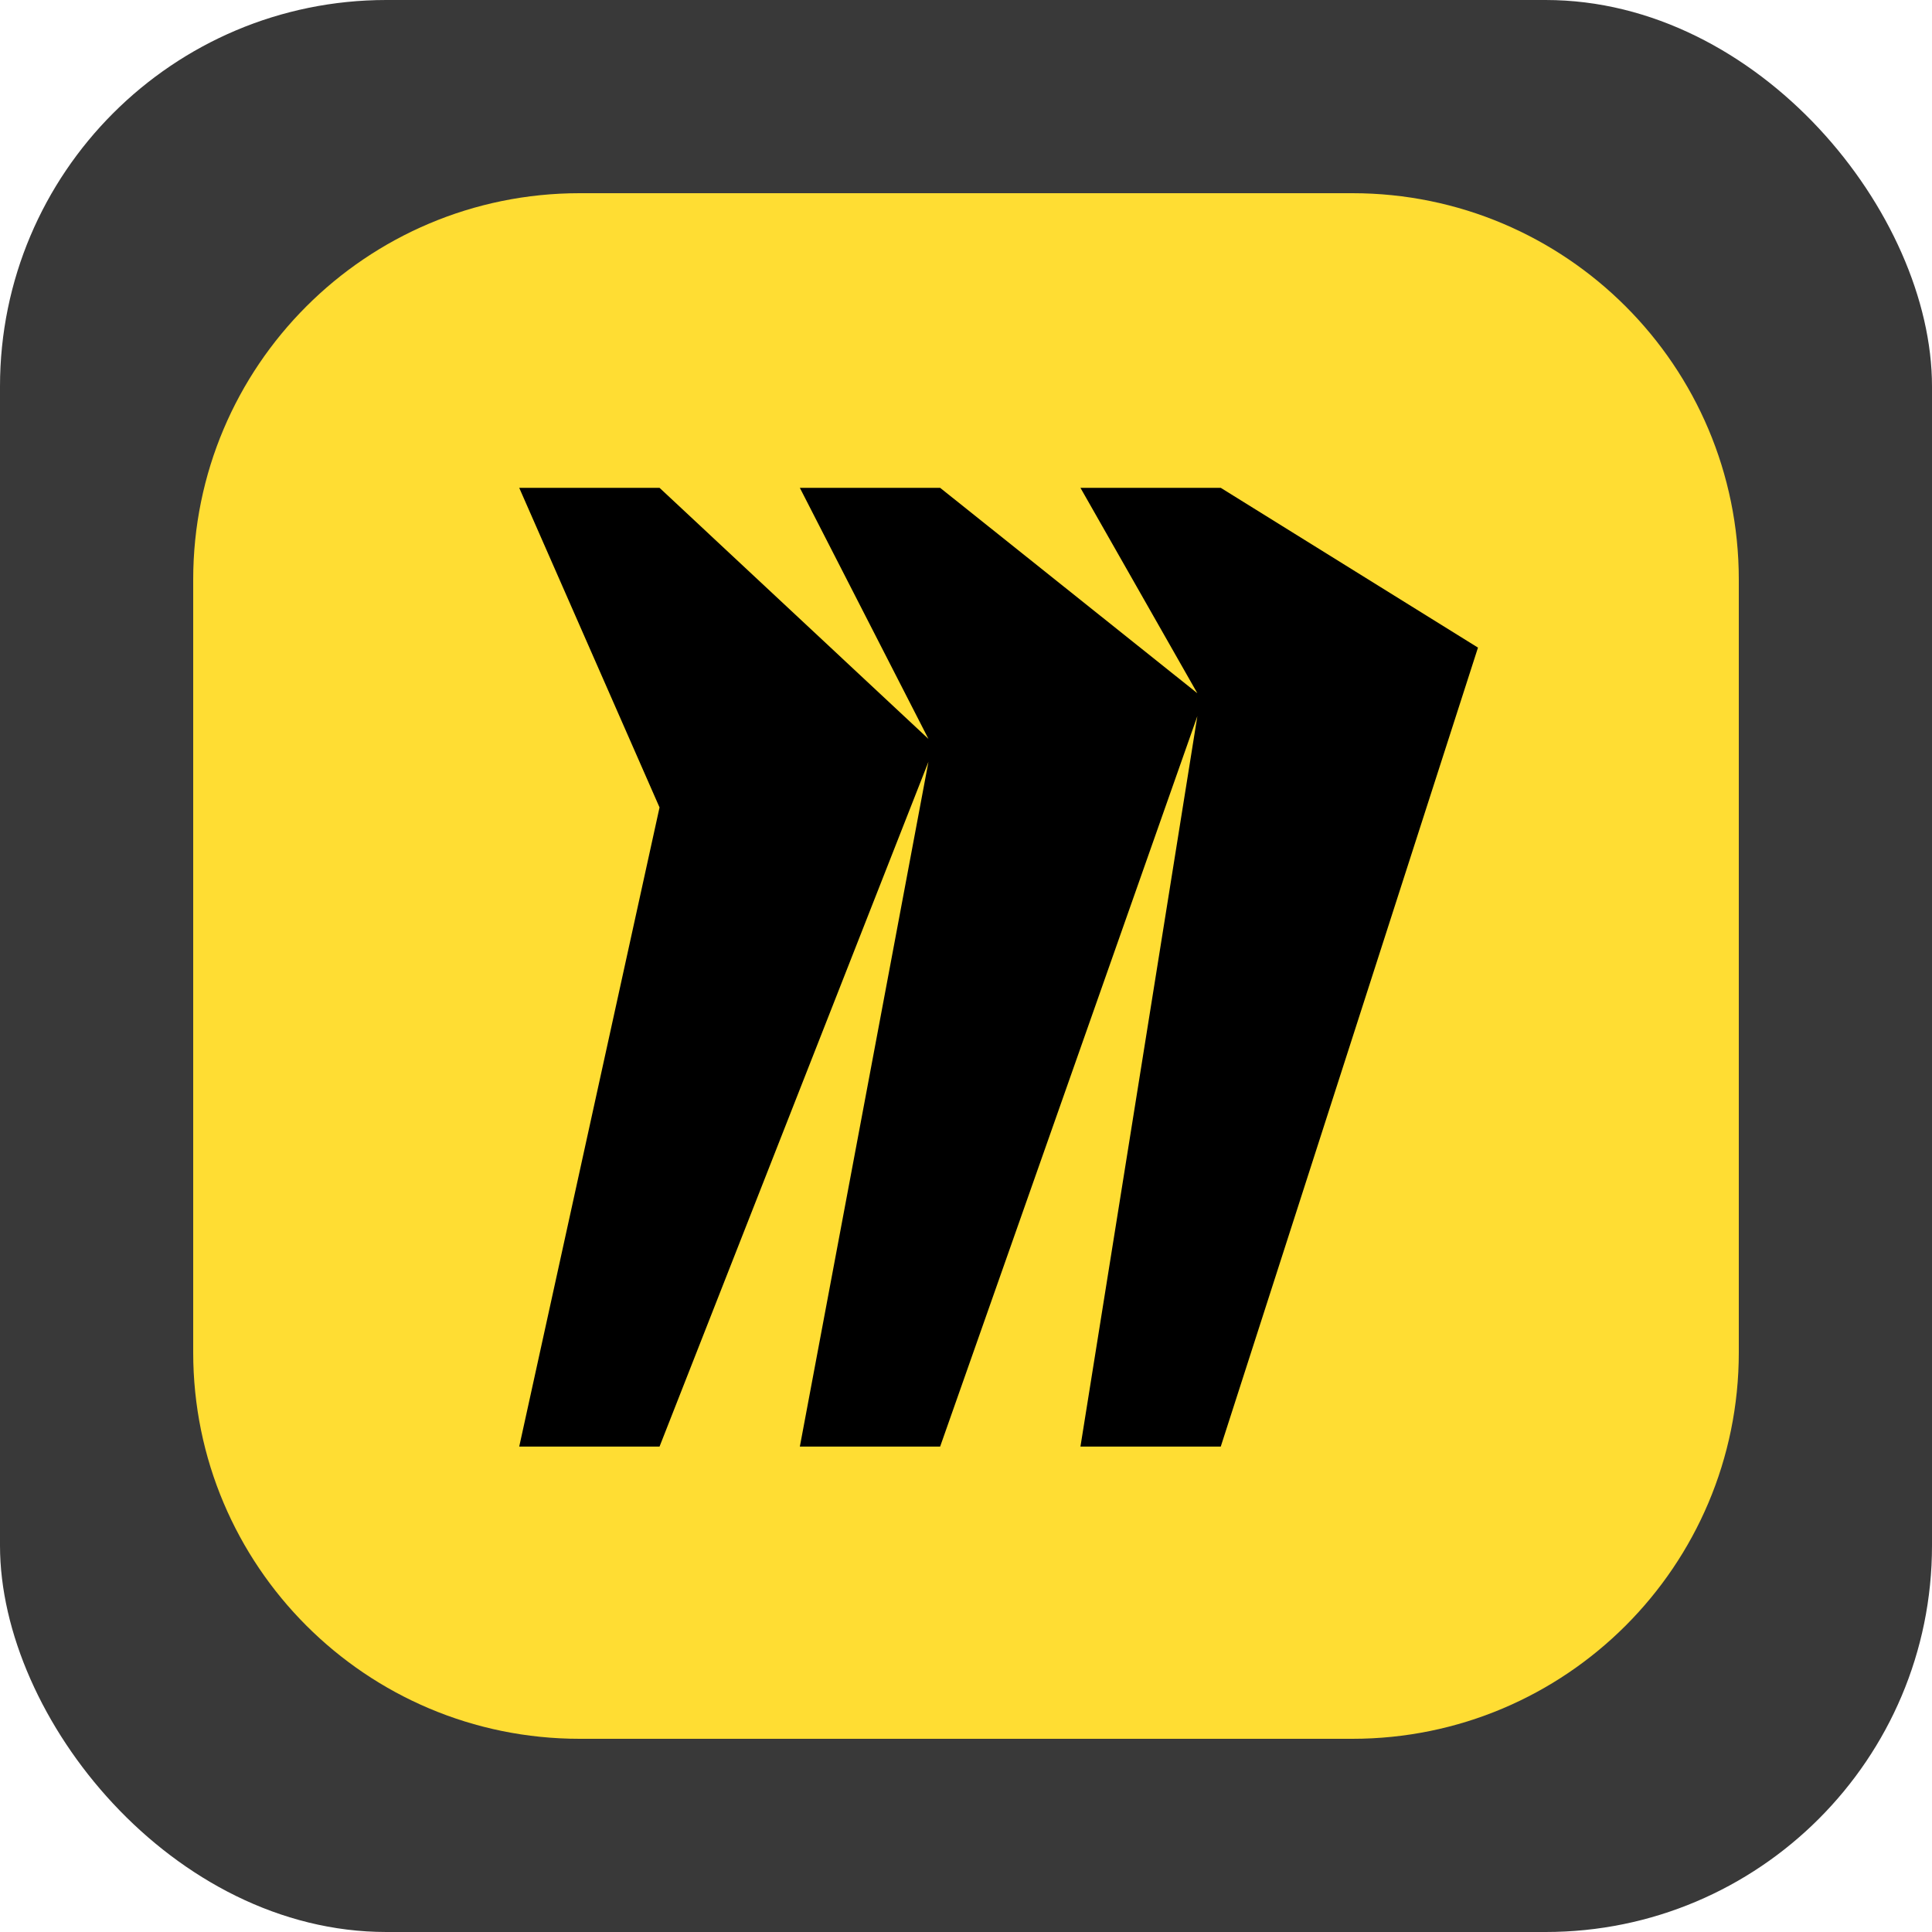
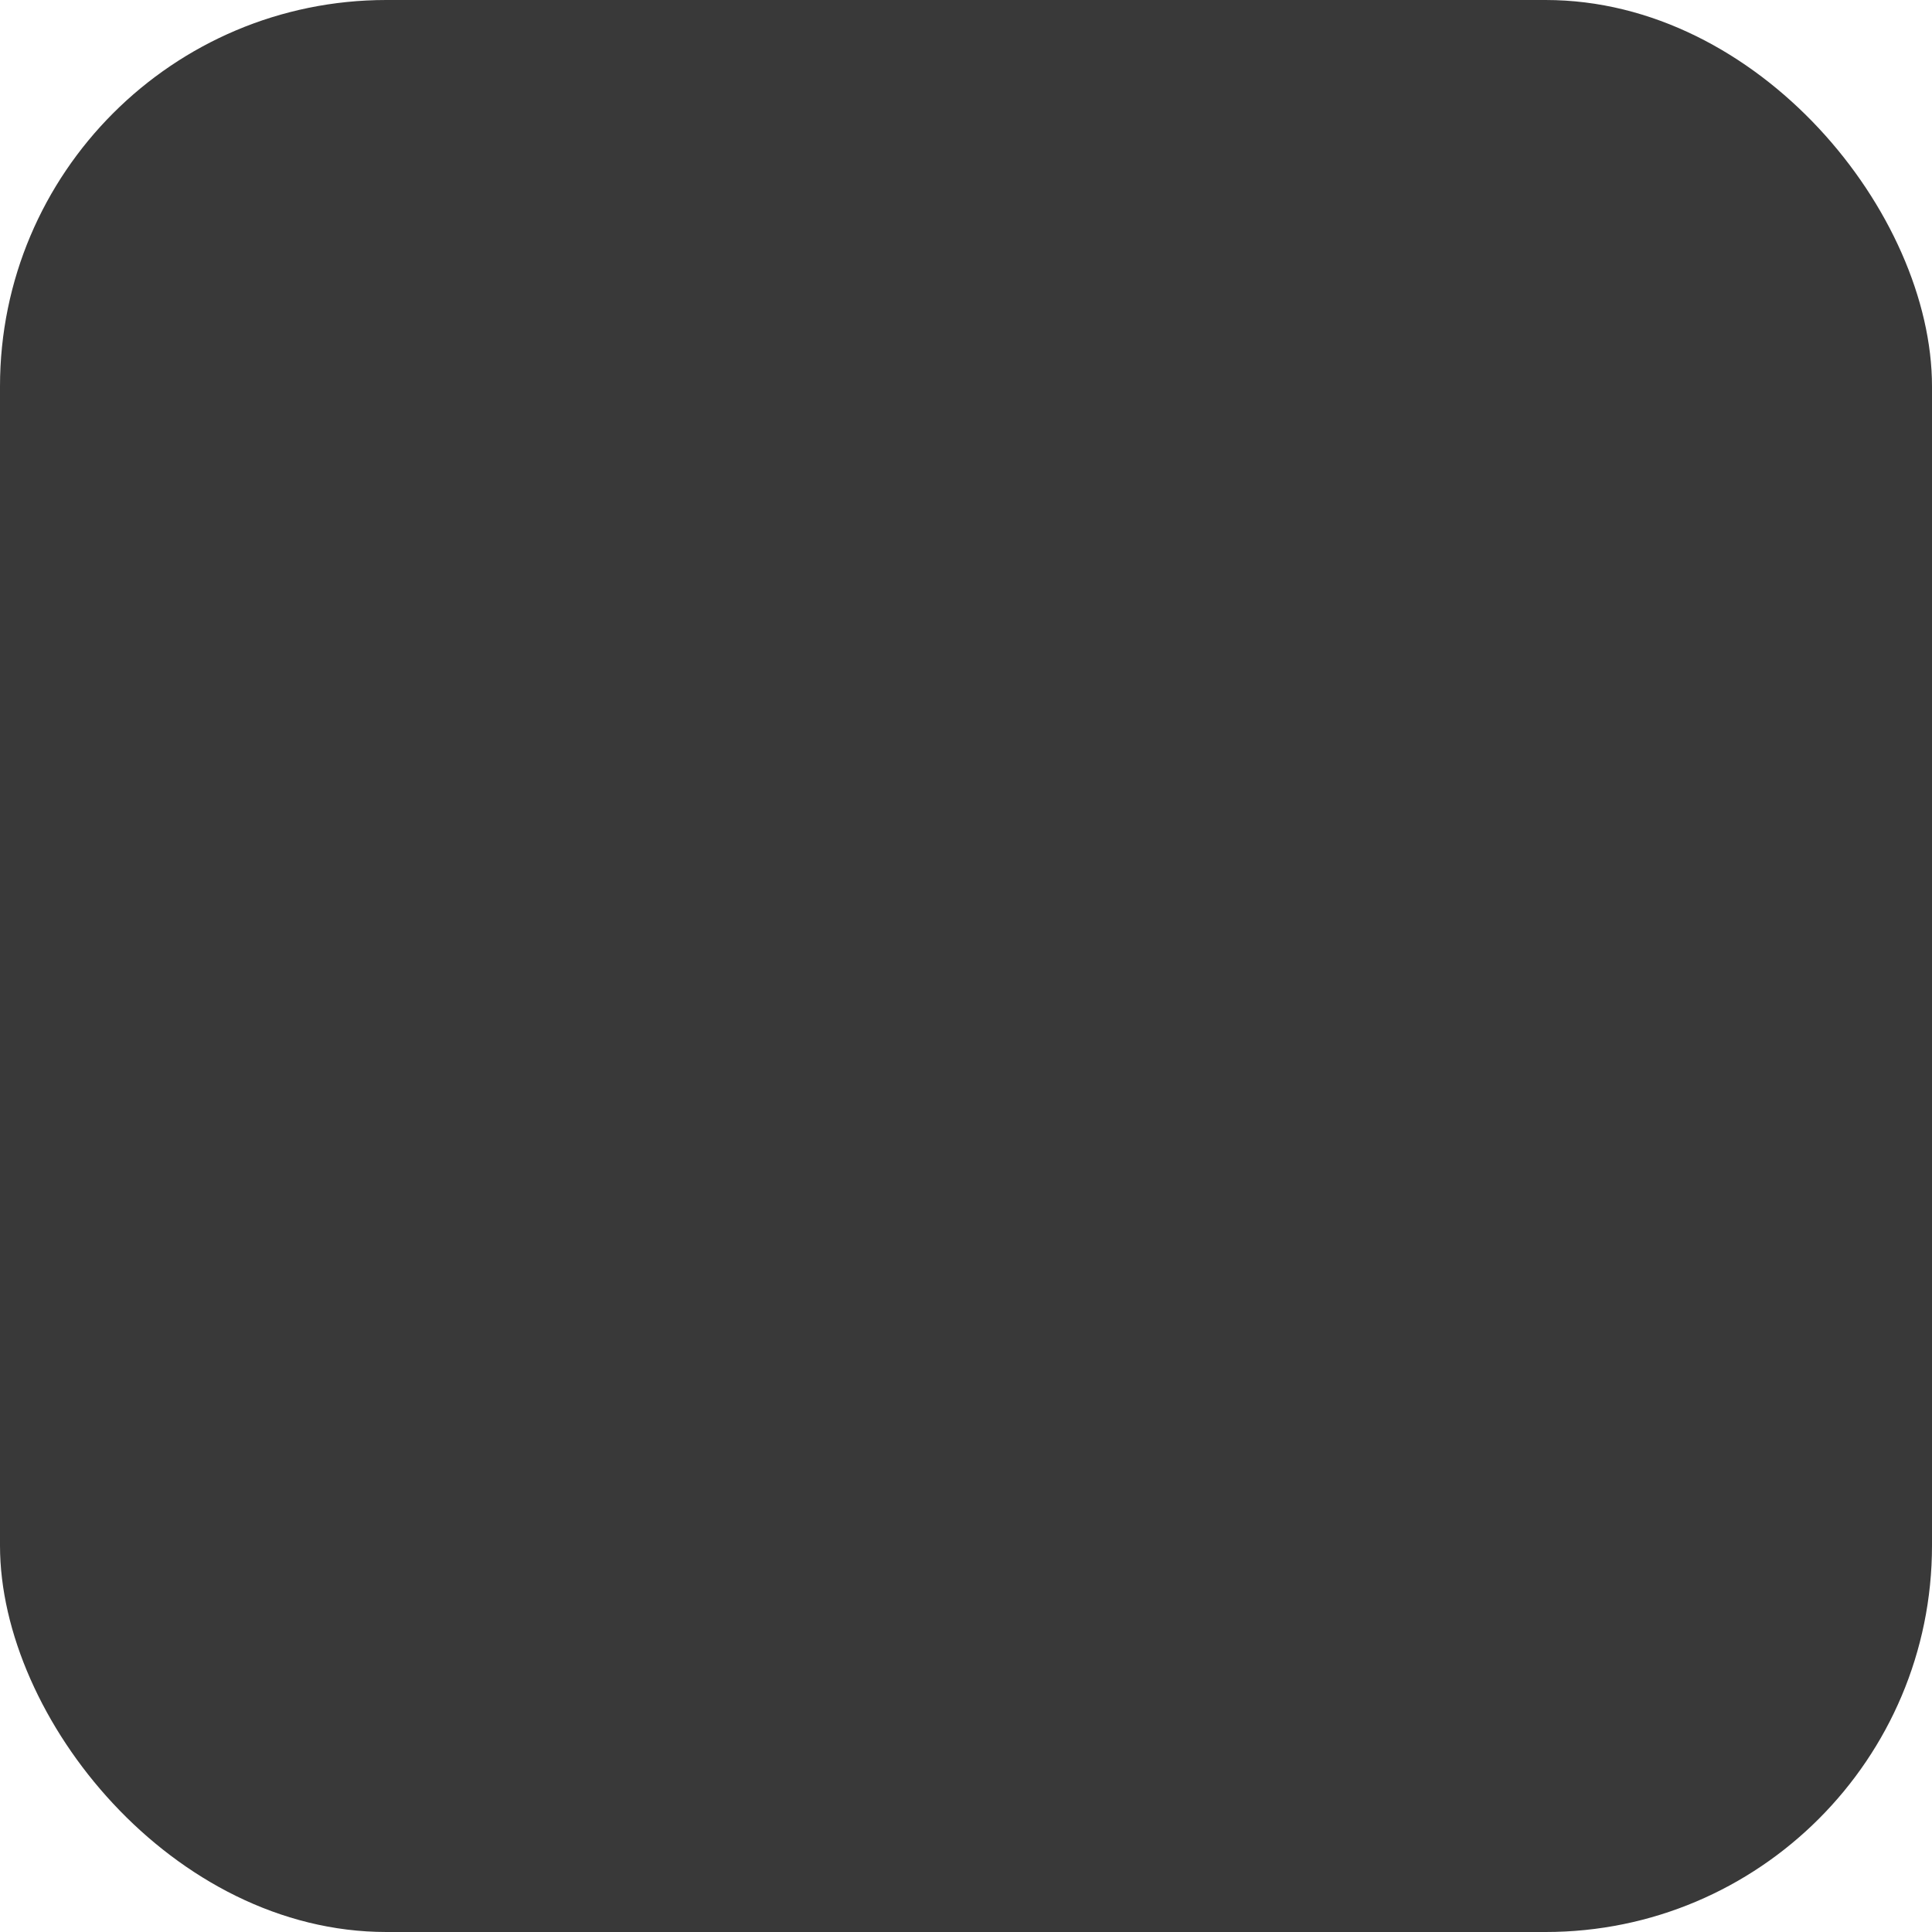
<svg xmlns="http://www.w3.org/2000/svg" width="80" height="80" viewBox="0 0 80 80" fill="none">
  <rect width="80" height="80" rx="16" fill="#393939" />
  <g clip-path="url(#clip0_1_252)">
    <path d="M8 24C8 15.163 15.163 8 24 8H56C64.837 8 72 15.163 72 24V56C72 64.837 64.837 72 56 72H24C15.163 72 8 64.837 8 56V24Z" fill="#FFDD33" />
-     <path d="M50.549 20.2H44.739L49.58 28.706L38.929 20.2H33.12L38.445 30.597L27.31 20.2H21.5L27.31 33.434L21.5 59.9H27.31L38.445 31.544L33.12 59.9H38.929L49.58 29.653L44.739 59.9H50.549L61.2 26.816L50.549 20.2Z" fill="black" />
+     <path d="M50.549 20.2H44.739L49.58 28.706L38.929 20.2H33.12L38.445 30.597L27.31 20.2H21.5L21.5 59.9H27.31L38.445 31.544L33.12 59.9H38.929L49.58 29.653L44.739 59.9H50.549L61.2 26.816L50.549 20.2Z" fill="black" />
  </g>
  <defs>
    <clipPath id="clip0_1_252">
-       <rect width="64" height="64" fill="white" transform="translate(8 8)" />
-     </clipPath>
+       </clipPath>
  </defs>
</svg>